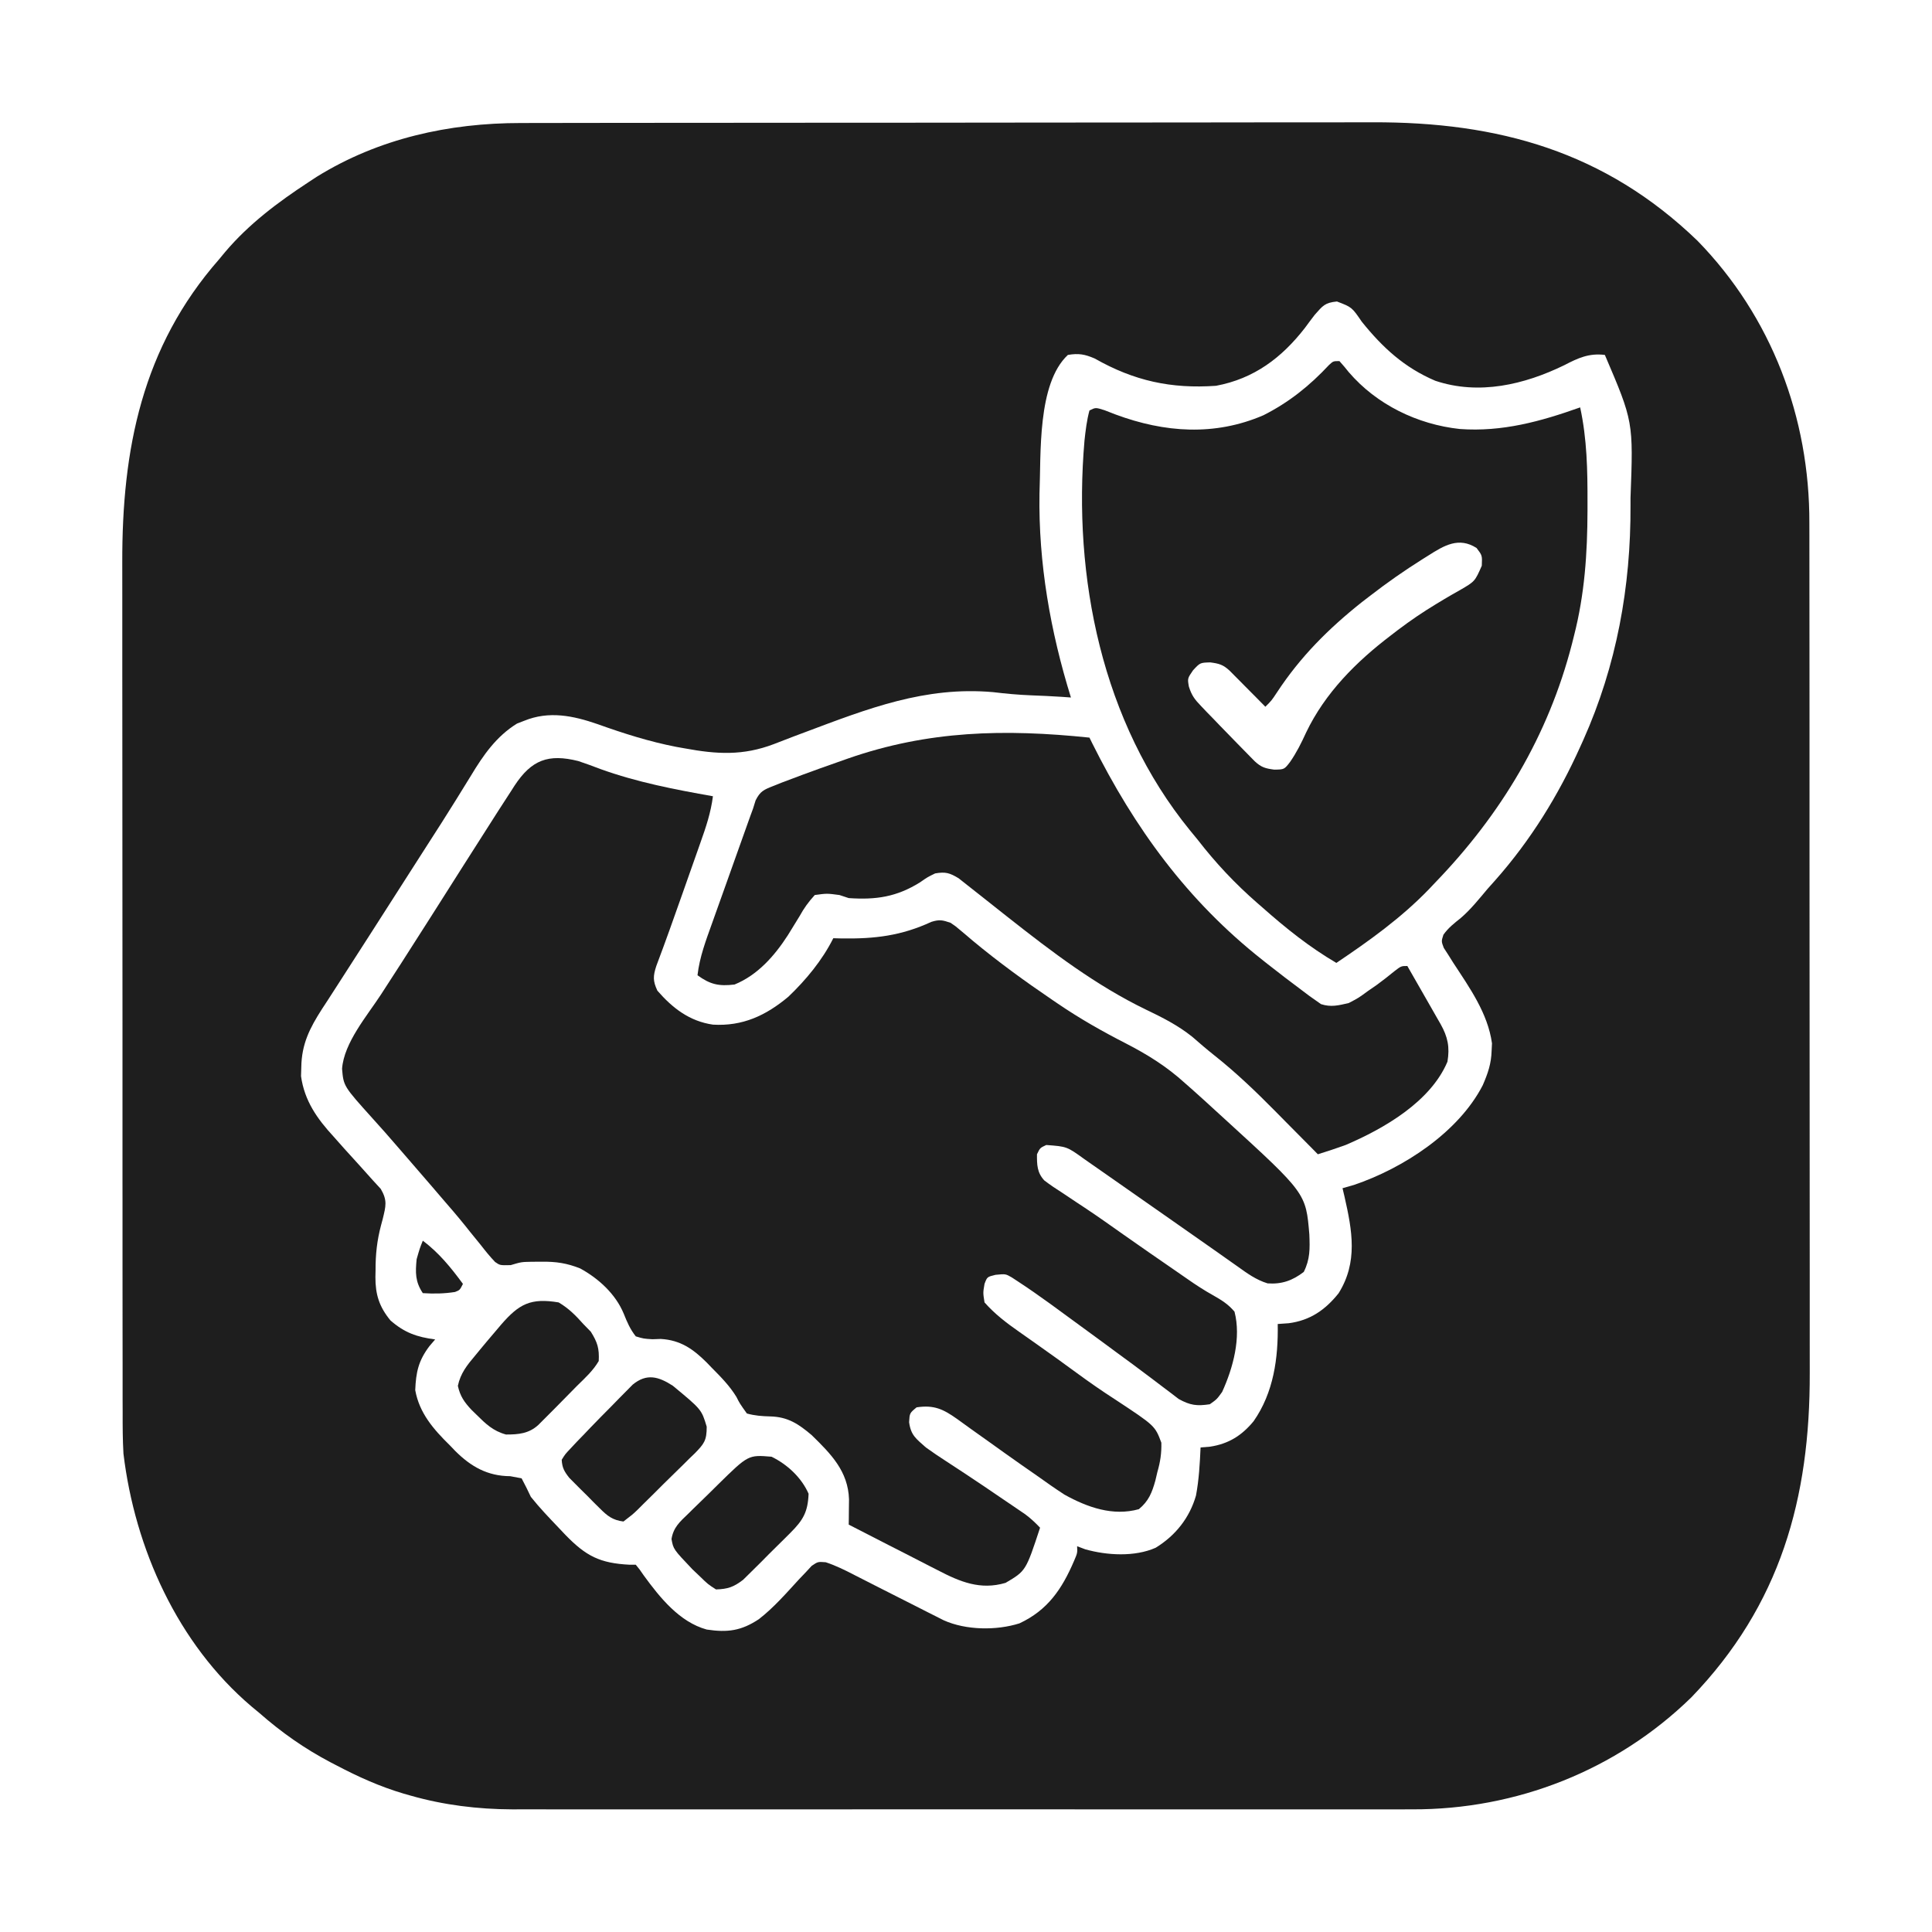
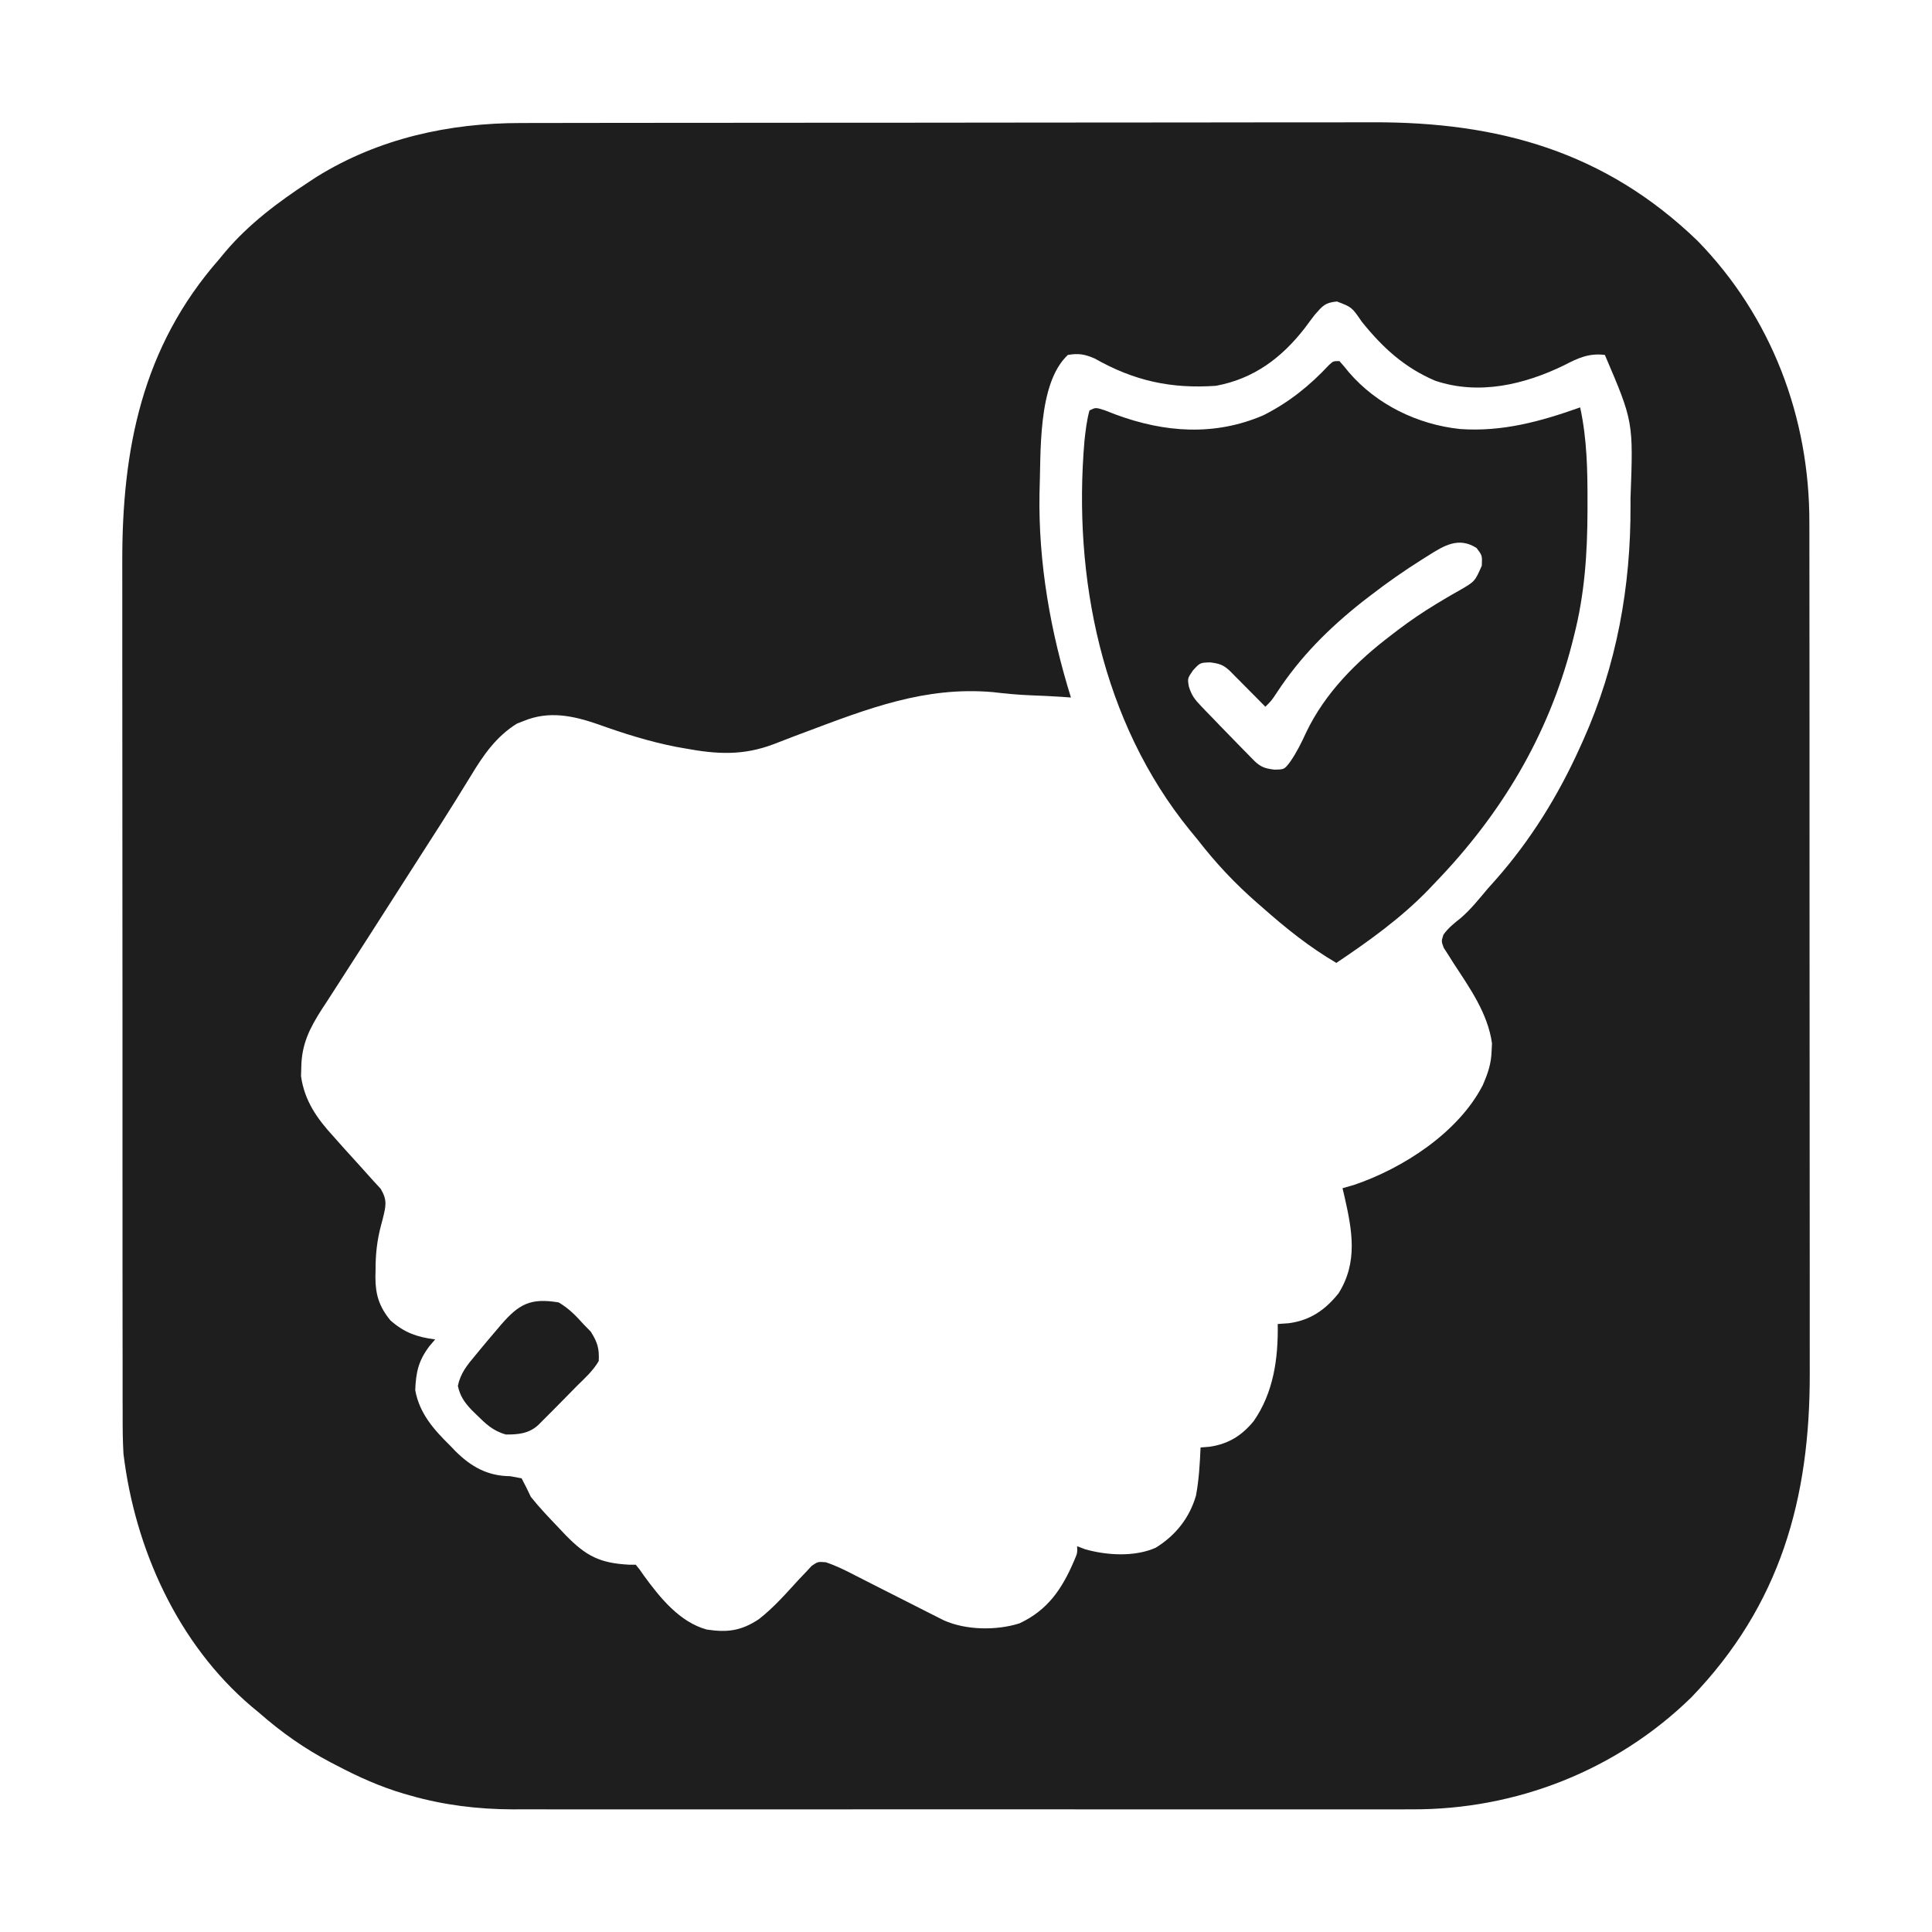
<svg xmlns="http://www.w3.org/2000/svg" width="80" height="80" viewBox="0 0 80 80" fill="none">
  <path d="M21.573 5.094C21.819 5.093 21.819 5.093 22.069 5.093C22.522 5.092 22.974 5.091 23.427 5.091C23.915 5.091 24.404 5.09 24.893 5.089C25.961 5.088 27.029 5.087 28.097 5.086C28.765 5.086 29.433 5.085 30.101 5.085C31.952 5.083 33.803 5.082 35.654 5.081C35.831 5.081 35.831 5.081 36.013 5.081C36.131 5.081 36.25 5.081 36.372 5.081C36.612 5.081 36.853 5.081 37.093 5.081C37.212 5.081 37.332 5.081 37.455 5.081C39.385 5.081 41.315 5.078 43.245 5.075C45.23 5.072 47.214 5.071 49.199 5.071C50.312 5.07 51.425 5.07 52.538 5.067C53.487 5.065 54.435 5.065 55.383 5.066C55.866 5.066 56.349 5.066 56.832 5.064C62.043 5.046 66.456 6.274 70.288 9.968C73.36 13.117 74.936 17.294 74.922 21.665C74.922 21.829 74.923 21.994 74.923 22.163C74.925 22.614 74.924 23.064 74.924 23.515C74.923 24.003 74.925 24.492 74.925 24.98C74.927 25.935 74.927 26.889 74.927 27.843C74.927 28.62 74.927 29.396 74.928 30.173C74.928 30.284 74.928 30.395 74.928 30.509C74.928 30.734 74.928 30.959 74.928 31.185C74.93 33.293 74.929 35.402 74.929 37.511C74.928 39.436 74.929 41.361 74.932 43.286C74.934 45.267 74.935 47.249 74.935 49.23C74.935 50.34 74.935 51.451 74.937 52.562C74.938 53.507 74.939 54.452 74.937 55.398C74.936 55.879 74.936 56.361 74.938 56.842C74.953 62.048 73.723 66.459 70.032 70.287C66.936 73.309 62.782 74.937 58.476 74.921C58.311 74.921 58.147 74.921 57.977 74.922C57.526 74.923 57.074 74.922 56.622 74.922C56.133 74.921 55.644 74.922 55.155 74.923C54.198 74.924 53.242 74.924 52.286 74.923C51.508 74.922 50.73 74.922 49.952 74.922C49.841 74.922 49.73 74.922 49.616 74.922C49.39 74.923 49.165 74.923 48.939 74.923C46.828 74.924 44.717 74.923 42.605 74.921C40.797 74.92 38.988 74.92 37.179 74.921C35.075 74.923 32.971 74.923 30.867 74.923C30.642 74.922 30.418 74.922 30.193 74.922C30.083 74.922 29.972 74.922 29.858 74.922C29.082 74.922 28.306 74.922 27.53 74.923C26.583 74.924 25.636 74.924 24.689 74.922C24.207 74.921 23.724 74.921 23.242 74.922C22.718 74.923 22.193 74.922 21.669 74.921C21.518 74.921 21.368 74.922 21.213 74.922C19.787 74.916 18.378 74.745 17.005 74.353C16.909 74.326 16.812 74.298 16.713 74.27C15.734 73.98 14.832 73.574 13.93 73.099C13.853 73.059 13.776 73.019 13.696 72.978C12.61 72.407 11.659 71.738 10.735 70.927C10.629 70.839 10.523 70.751 10.414 70.661C7.355 68.064 5.584 64.119 5.112 60.192C5.079 59.62 5.077 59.051 5.079 58.479C5.078 58.315 5.078 58.151 5.077 57.982C5.076 57.531 5.076 57.08 5.077 56.629C5.077 56.141 5.076 55.653 5.075 55.165C5.073 54.211 5.073 53.256 5.073 52.301C5.074 51.525 5.073 50.748 5.073 49.972C5.073 49.861 5.073 49.75 5.073 49.636C5.073 49.411 5.072 49.186 5.072 48.96C5.071 46.851 5.071 44.742 5.072 42.633C5.073 40.709 5.071 38.783 5.069 36.858C5.066 34.877 5.065 32.896 5.066 30.915C5.066 29.805 5.066 28.694 5.064 27.584C5.062 26.638 5.062 25.693 5.064 24.747C5.064 24.266 5.064 23.784 5.063 23.303C5.049 18.608 5.881 14.373 9.074 10.735C9.198 10.585 9.198 10.585 9.324 10.433C10.304 9.275 11.516 8.367 12.78 7.54C12.892 7.466 13.004 7.393 13.12 7.317C15.679 5.733 18.591 5.092 21.573 5.094ZM54.441 13.035C54.303 13.214 54.167 13.395 54.034 13.578C53.073 14.816 51.925 15.682 50.352 15.975C48.495 16.105 46.964 15.773 45.332 14.846C44.917 14.667 44.664 14.622 44.218 14.697C42.943 15.89 43.11 18.809 43.043 20.448C42.996 23.312 43.496 26.154 44.345 28.882C44.216 28.873 44.087 28.863 43.953 28.854C43.534 28.826 43.114 28.808 42.694 28.792C42.164 28.771 41.647 28.723 41.121 28.66C38.311 28.412 35.941 29.339 33.337 30.318C33.188 30.374 33.039 30.43 32.885 30.487C32.603 30.593 32.322 30.701 32.042 30.812C30.766 31.297 29.686 31.234 28.363 30.99C28.244 30.969 28.125 30.948 28.002 30.926C26.886 30.709 25.818 30.369 24.748 29.986C23.734 29.635 22.731 29.425 21.701 29.848C21.605 29.885 21.508 29.922 21.409 29.961C20.55 30.491 20.008 31.275 19.497 32.125C19.364 32.341 19.23 32.557 19.096 32.774C19.026 32.888 18.955 33.003 18.882 33.121C18.485 33.763 18.076 34.397 17.668 35.032C17.493 35.305 17.319 35.577 17.144 35.85C17.056 35.987 16.969 36.123 16.879 36.264C16.1 37.479 16.1 37.479 15.322 38.696C14.9 39.355 14.477 40.014 14.052 40.671C13.889 40.924 13.726 41.177 13.563 41.43C13.45 41.603 13.45 41.603 13.334 41.779C12.825 42.572 12.489 43.232 12.476 44.193C12.471 44.376 12.471 44.376 12.465 44.563C12.608 45.585 13.134 46.327 13.818 47.069C13.965 47.235 14.112 47.401 14.259 47.566C14.472 47.803 14.685 48.039 14.901 48.273C15.085 48.474 15.266 48.678 15.447 48.882C15.553 48.996 15.658 49.111 15.766 49.229C16.049 49.711 15.976 49.943 15.847 50.479C15.825 50.56 15.803 50.641 15.781 50.725C15.611 51.362 15.548 51.944 15.551 52.604C15.549 52.696 15.547 52.789 15.545 52.884C15.544 53.601 15.701 54.109 16.167 54.675C16.744 55.182 17.261 55.364 18.019 55.463C17.94 55.556 17.861 55.648 17.78 55.743C17.324 56.347 17.224 56.823 17.194 57.562C17.364 58.516 17.954 59.188 18.627 59.848C18.701 59.926 18.775 60.003 18.852 60.083C19.5 60.728 20.183 61.12 21.127 61.126C21.36 61.17 21.36 61.17 21.598 61.214C21.733 61.466 21.86 61.722 21.981 61.981C22.338 62.431 22.735 62.843 23.131 63.259C23.27 63.405 23.27 63.405 23.411 63.555C24.267 64.436 24.84 64.729 26.07 64.792C26.155 64.792 26.239 64.792 26.326 64.792C26.478 64.975 26.478 64.975 26.654 65.232C27.321 66.146 28.131 67.165 29.265 67.476C30.126 67.607 30.696 67.528 31.421 67.048C32.041 66.568 32.558 65.97 33.088 65.394C33.179 65.299 33.27 65.203 33.364 65.105C33.446 65.017 33.527 64.93 33.61 64.839C33.866 64.665 33.866 64.665 34.191 64.689C34.613 64.828 34.999 65.02 35.392 65.224C35.572 65.315 35.752 65.407 35.932 65.499C36.03 65.549 36.128 65.599 36.228 65.65C36.835 65.96 37.443 66.267 38.051 66.573C38.173 66.635 38.295 66.697 38.42 66.761C38.535 66.819 38.65 66.877 38.768 66.936C38.87 66.988 38.972 67.04 39.078 67.093C39.998 67.506 41.257 67.522 42.213 67.22C43.386 66.673 43.976 65.795 44.474 64.634C44.615 64.303 44.615 64.303 44.601 64.026C44.712 64.068 44.822 64.11 44.936 64.153C45.839 64.407 46.981 64.474 47.852 64.09C48.673 63.587 49.258 62.852 49.523 61.928C49.647 61.27 49.683 60.604 49.713 59.936C49.842 59.926 49.971 59.915 50.104 59.904C50.876 59.787 51.419 59.443 51.909 58.85C52.739 57.662 52.932 56.238 52.908 54.824C53.058 54.814 53.208 54.803 53.363 54.792C54.251 54.676 54.877 54.24 55.427 53.553C56.235 52.266 55.992 50.954 55.675 49.557C55.634 49.381 55.634 49.381 55.591 49.201C55.747 49.157 55.902 49.112 56.063 49.066C58.098 48.378 60.391 46.894 61.398 44.936C61.614 44.436 61.749 44.047 61.765 43.506C61.77 43.406 61.775 43.306 61.78 43.202C61.606 41.953 60.853 40.902 60.178 39.869C60.111 39.761 60.043 39.653 59.973 39.542C59.911 39.446 59.849 39.349 59.784 39.25C59.681 38.978 59.681 38.978 59.769 38.705C59.969 38.42 60.217 38.229 60.487 38.013C60.905 37.654 61.243 37.224 61.598 36.805C61.703 36.687 61.809 36.568 61.918 36.446C63.382 34.791 64.526 32.939 65.432 30.927C65.475 30.832 65.517 30.737 65.562 30.64C66.94 27.555 67.531 24.299 67.516 20.934C67.516 20.831 67.516 20.728 67.516 20.621C67.634 17.457 67.634 17.457 66.454 14.697C65.798 14.615 65.344 14.825 64.777 15.12C63.119 15.928 61.24 16.372 59.433 15.767C58.153 15.222 57.257 14.399 56.39 13.323C55.978 12.72 55.978 12.72 55.36 12.484C54.853 12.534 54.772 12.663 54.441 13.035Z" fill="#1E1E1E" />
-   <path d="M23.945 31.513C24.255 31.616 24.559 31.728 24.864 31.845C26.383 32.392 27.935 32.69 29.521 32.971C29.435 33.645 29.234 34.246 29.007 34.882C28.969 34.991 28.931 35.1 28.891 35.212C28.769 35.56 28.646 35.907 28.523 36.254C28.441 36.485 28.36 36.716 28.279 36.947C27.919 37.967 27.559 38.987 27.176 40C27.039 40.42 27.032 40.618 27.221 41.022C27.853 41.748 28.554 42.288 29.521 42.428C30.75 42.501 31.713 42.052 32.645 41.272C33.377 40.572 34.049 39.761 34.505 38.85C34.676 38.854 34.676 38.854 34.851 38.859C36.224 38.879 37.316 38.749 38.565 38.173C38.902 38.066 39.031 38.099 39.361 38.211C39.572 38.354 39.572 38.354 39.782 38.533C39.861 38.6 39.941 38.666 40.023 38.735C40.108 38.807 40.192 38.879 40.28 38.954C41.338 39.834 42.44 40.633 43.578 41.406C43.654 41.458 43.73 41.51 43.809 41.563C44.713 42.178 45.64 42.705 46.614 43.203C47.522 43.67 48.315 44.165 49.074 44.856C49.173 44.944 49.273 45.031 49.375 45.121C49.704 45.413 50.028 45.709 50.352 46.007C50.488 46.131 50.624 46.255 50.761 46.38C54.075 49.41 54.075 49.41 54.217 51.118C54.24 51.705 54.251 52.137 53.986 52.668C53.524 53.023 53.075 53.185 52.488 53.142C52.01 52.995 51.64 52.725 51.238 52.436C51.105 52.343 51.105 52.343 50.969 52.247C50.777 52.112 50.586 51.977 50.395 51.841C49.994 51.557 49.591 51.276 49.188 50.995C48.869 50.771 48.549 50.547 48.23 50.324C47.471 49.792 46.711 49.26 45.951 48.73C45.826 48.643 45.701 48.555 45.572 48.465C45.455 48.384 45.337 48.302 45.216 48.217C45.113 48.145 45.009 48.073 44.903 47.998C44.178 47.475 44.178 47.475 43.323 47.412C43.065 47.532 43.065 47.532 42.939 47.796C42.936 48.222 42.94 48.552 43.241 48.878C43.487 49.067 43.74 49.235 44.002 49.401C44.201 49.534 44.4 49.667 44.599 49.8C44.704 49.869 44.809 49.938 44.916 50.009C45.461 50.37 45.992 50.749 46.526 51.126C47.227 51.618 47.931 52.108 48.638 52.593C48.809 52.71 48.979 52.828 49.149 52.947C49.51 53.2 49.865 53.432 50.251 53.646C50.6 53.846 50.858 54.006 51.118 54.313C51.399 55.393 51.06 56.641 50.607 57.636C50.389 57.939 50.389 57.939 50.096 58.147C49.559 58.228 49.285 58.193 48.808 57.93C48.674 57.828 48.541 57.725 48.403 57.62C48.327 57.563 48.252 57.507 48.174 57.448C48.008 57.324 47.843 57.198 47.678 57.072C47.2 56.708 46.715 56.354 46.23 55.998C46.024 55.846 45.817 55.694 45.611 55.541C44.991 55.084 44.369 54.63 43.746 54.177C43.654 54.11 43.563 54.044 43.468 53.974C43.03 53.657 42.587 53.347 42.134 53.051C42.053 52.999 41.973 52.946 41.891 52.892C41.638 52.747 41.638 52.747 41.222 52.788C40.876 52.872 40.876 52.872 40.767 53.163C40.703 53.53 40.703 53.53 40.767 53.93C41.194 54.413 41.67 54.776 42.197 55.144C42.356 55.256 42.516 55.369 42.676 55.481C42.76 55.541 42.844 55.6 42.931 55.661C43.489 56.054 44.043 56.453 44.592 56.856C45.113 57.238 45.639 57.604 46.182 57.953C47.826 59.037 47.826 59.037 48.089 59.739C48.099 60.184 48.046 60.531 47.923 60.959C47.897 61.073 47.87 61.187 47.842 61.304C47.703 61.803 47.564 62.158 47.157 62.492C46.083 62.79 45.031 62.418 44.078 61.89C43.685 61.634 43.304 61.368 42.923 61.094C42.715 60.949 42.507 60.804 42.298 60.659C41.833 60.334 41.372 60.003 40.91 59.672C40.685 59.511 40.459 59.35 40.232 59.19C40.03 59.047 39.829 58.902 39.63 58.755C39.059 58.352 38.68 58.166 37.955 58.275C37.666 58.514 37.666 58.514 37.644 58.89C37.719 59.437 37.931 59.571 38.339 59.936C38.618 60.136 38.897 60.326 39.185 60.511C39.354 60.622 39.523 60.732 39.692 60.843C39.782 60.902 39.872 60.961 39.965 61.022C40.502 61.376 41.034 61.738 41.566 62.101C41.671 62.172 41.776 62.243 41.884 62.316C41.983 62.383 42.081 62.45 42.183 62.52C42.27 62.579 42.358 62.639 42.448 62.7C42.677 62.87 42.871 63.052 43.067 63.259C42.478 65.049 42.478 65.049 41.638 65.543C40.594 65.851 39.755 65.502 38.825 65.016C38.719 64.962 38.613 64.908 38.504 64.853C38.168 64.683 37.834 64.51 37.5 64.337C37.272 64.221 37.043 64.104 36.814 63.988C36.256 63.704 35.7 63.418 35.144 63.131C35.145 63.036 35.147 62.94 35.148 62.842C35.15 62.653 35.15 62.653 35.151 62.461C35.153 62.336 35.154 62.212 35.156 62.084C35.118 60.922 34.411 60.207 33.61 59.425C33.069 58.966 32.626 58.668 31.894 58.651C31.553 58.642 31.256 58.621 30.927 58.53C30.631 58.115 30.631 58.115 30.492 57.84C30.209 57.38 29.852 57.019 29.473 56.637C29.404 56.566 29.334 56.493 29.263 56.419C28.704 55.862 28.175 55.488 27.359 55.443C27.245 55.447 27.131 55.451 27.013 55.455C26.647 55.432 26.647 55.432 26.326 55.336C26.09 55.036 25.968 54.748 25.827 54.395C25.489 53.582 24.791 52.943 24.026 52.524C23.478 52.305 23.025 52.237 22.436 52.245C22.299 52.245 22.162 52.246 22.021 52.247C21.588 52.255 21.588 52.255 21.147 52.386C20.703 52.396 20.703 52.396 20.501 52.256C20.288 52.033 20.1 51.802 19.912 51.558C19.767 51.379 19.621 51.2 19.476 51.022C19.367 50.885 19.367 50.885 19.256 50.746C18.938 50.35 18.607 49.968 18.275 49.585C18.148 49.437 18.022 49.29 17.896 49.142C17.559 48.749 17.22 48.358 16.881 47.967C16.741 47.806 16.601 47.644 16.461 47.482C16.125 47.092 15.786 46.705 15.438 46.323C14.225 44.976 14.225 44.976 14.164 44.256C14.244 43.175 15.202 42.061 15.775 41.182C15.912 40.97 16.049 40.758 16.186 40.546C16.324 40.332 16.463 40.117 16.602 39.903C16.997 39.29 17.389 38.675 17.78 38.059C17.926 37.83 18.072 37.6 18.218 37.37C18.52 36.895 18.821 36.42 19.122 35.945C19.562 35.251 20.004 34.558 20.447 33.866C20.511 33.767 20.574 33.667 20.639 33.565C20.811 33.297 20.984 33.03 21.158 32.764C21.231 32.649 21.231 32.649 21.306 32.532C22.012 31.461 22.706 31.204 23.945 31.513Z" fill="#1E1E1E" />
  <path d="M55.463 14.952C55.597 15.099 55.724 15.252 55.847 15.407C56.998 16.752 58.692 17.575 60.447 17.764C62.204 17.891 63.79 17.453 65.431 16.869C65.715 18.182 65.738 19.471 65.735 20.807C65.735 20.917 65.735 21.027 65.735 21.141C65.73 22.913 65.618 24.603 65.176 26.326C65.148 26.435 65.121 26.544 65.093 26.657C64.11 30.472 62.15 33.728 59.425 36.55C59.337 36.642 59.25 36.735 59.159 36.831C58.016 38.013 56.695 38.958 55.336 39.872C54.209 39.211 53.242 38.433 52.269 37.572C52.201 37.513 52.133 37.455 52.064 37.394C51.139 36.588 50.337 35.733 49.585 34.761C49.431 34.574 49.431 34.574 49.275 34.384C45.625 29.904 44.419 23.901 44.906 18.247C44.952 17.825 45 17.408 45.112 16.997C45.367 16.869 45.367 16.869 45.739 16.987C45.891 17.046 46.042 17.104 46.198 17.165C48.219 17.913 50.291 18.066 52.313 17.196C53.372 16.662 54.228 15.974 55.035 15.11C55.208 14.952 55.208 14.952 55.463 14.952ZM59.145 23.003C59.062 23.055 58.977 23.108 58.891 23.162C58.149 23.628 57.435 24.128 56.741 24.665C56.571 24.796 56.571 24.796 56.396 24.93C55.012 26.029 53.843 27.196 52.874 28.675C52.652 29.01 52.652 29.01 52.396 29.265C52.279 29.147 52.162 29.028 52.042 28.906C51.888 28.752 51.735 28.597 51.582 28.443C51.505 28.364 51.427 28.286 51.348 28.206C51.274 28.131 51.2 28.057 51.123 27.98C51.021 27.876 51.021 27.876 50.916 27.771C50.646 27.522 50.481 27.476 50.112 27.428C49.693 27.44 49.693 27.44 49.401 27.756C49.17 28.092 49.17 28.092 49.228 28.427C49.341 28.791 49.467 28.96 49.73 29.232C49.812 29.319 49.894 29.405 49.978 29.493C50.064 29.581 50.151 29.67 50.24 29.761C50.323 29.848 50.406 29.935 50.492 30.024C50.742 30.284 50.993 30.542 51.246 30.799C51.33 30.884 51.413 30.97 51.5 31.058C51.619 31.18 51.619 31.18 51.74 31.303C51.811 31.375 51.882 31.447 51.955 31.522C52.228 31.774 52.39 31.82 52.764 31.869C53.178 31.863 53.178 31.863 53.418 31.552C53.69 31.159 53.883 30.77 54.082 30.335C54.869 28.689 56.163 27.396 57.604 26.302C57.696 26.231 57.788 26.161 57.882 26.088C58.394 25.701 58.914 25.346 59.463 25.015C59.629 24.914 59.629 24.914 59.799 24.812C60.014 24.684 60.231 24.559 60.45 24.437C61.072 24.076 61.072 24.076 61.358 23.425C61.377 23.001 61.377 23.001 61.142 22.692C60.411 22.223 59.807 22.58 59.145 23.003Z" fill="#1E1E1E" />
-   <path d="M45.112 30.543C45.169 30.66 45.169 30.66 45.228 30.779C46.981 34.294 49.169 37.298 52.268 39.744C52.337 39.799 52.406 39.853 52.477 39.91C52.956 40.288 53.441 40.657 53.93 41.022C54.029 41.097 54.128 41.172 54.231 41.249C54.316 41.309 54.401 41.368 54.489 41.43C54.558 41.479 54.628 41.528 54.7 41.579C55.113 41.714 55.428 41.631 55.847 41.534C56.253 41.322 56.253 41.322 56.629 41.046C56.756 40.959 56.883 40.871 57.014 40.78C57.258 40.601 57.497 40.415 57.731 40.222C58.019 40 58.019 40 58.275 40C58.528 40.442 58.781 40.884 59.034 41.326C59.106 41.452 59.178 41.578 59.252 41.707C59.355 41.888 59.355 41.888 59.46 42.072C59.556 42.238 59.556 42.238 59.653 42.408C59.949 42.934 60.038 43.361 59.936 43.962C59.236 45.621 57.311 46.731 55.719 47.412C55.338 47.55 54.955 47.676 54.569 47.796C54.479 47.705 54.39 47.614 54.298 47.52C53.959 47.178 53.62 46.836 53.281 46.494C53.135 46.347 52.99 46.2 52.845 46.052C52.022 45.217 51.195 44.422 50.275 43.694C49.965 43.448 49.667 43.191 49.369 42.931C48.771 42.453 48.138 42.135 47.452 41.806C45.388 40.808 43.559 39.417 41.765 38.003C41.692 37.946 41.619 37.888 41.544 37.829C40.955 37.364 40.955 37.364 40.678 37.143C40.472 36.978 40.264 36.816 40.056 36.653C39.937 36.559 39.818 36.465 39.696 36.368C39.319 36.141 39.154 36.093 38.722 36.166C38.404 36.321 38.404 36.321 38.099 36.534C37.128 37.14 36.275 37.266 35.144 37.188C35.017 37.146 34.891 37.104 34.76 37.061C34.24 36.992 34.24 36.992 33.738 37.061C33.465 37.362 33.3 37.592 33.107 37.939C32.999 38.116 32.891 38.292 32.782 38.468C32.728 38.555 32.675 38.642 32.62 38.731C32.066 39.587 31.369 40.378 30.415 40.767C29.769 40.845 29.408 40.766 28.882 40.383C28.969 39.624 29.232 38.937 29.488 38.222C29.536 38.089 29.583 37.955 29.632 37.818C29.783 37.392 29.936 36.967 30.088 36.542C30.19 36.255 30.292 35.968 30.394 35.682C30.581 35.156 30.768 34.631 30.956 34.106C30.993 34.001 31.031 33.895 31.07 33.787C31.107 33.687 31.144 33.586 31.182 33.483C31.217 33.37 31.252 33.258 31.288 33.143C31.479 32.761 31.628 32.701 32.02 32.546C32.143 32.497 32.265 32.448 32.391 32.398C32.593 32.322 32.593 32.322 32.799 32.245C32.94 32.192 33.081 32.139 33.226 32.084C33.691 31.911 34.157 31.745 34.625 31.581C34.783 31.525 34.941 31.469 35.104 31.412C38.443 30.245 41.605 30.18 45.112 30.543Z" fill="#1E1E1E" />
  <path d="M23.131 53.93C23.541 54.17 23.839 54.47 24.153 54.824C24.256 54.93 24.359 55.035 24.465 55.144C24.74 55.584 24.819 55.835 24.792 56.358C24.558 56.758 24.227 57.058 23.898 57.38C23.748 57.533 23.598 57.685 23.448 57.838C23.131 58.161 22.814 58.482 22.493 58.801C22.425 58.869 22.358 58.937 22.288 59.007C21.893 59.364 21.468 59.401 20.952 59.4C20.419 59.255 20.115 58.962 19.728 58.578C19.66 58.512 19.592 58.445 19.522 58.377C19.224 58.058 19.052 57.812 18.959 57.384C19.07 56.861 19.343 56.525 19.68 56.126C19.744 56.048 19.808 55.971 19.873 55.891C20.062 55.661 20.254 55.434 20.447 55.208C20.55 55.086 20.653 54.965 20.759 54.84C21.497 53.992 21.974 53.738 23.131 53.93Z" fill="#1E1E1E" />
-   <path d="M27.859 57.38C29.049 58.364 29.049 58.364 29.263 59.075C29.266 59.651 29.153 59.786 28.767 60.183C28.692 60.255 28.618 60.326 28.541 60.399C28.465 60.475 28.39 60.55 28.312 60.628C28.152 60.787 27.991 60.945 27.829 61.101C27.58 61.342 27.336 61.586 27.092 61.831C26.936 61.985 26.78 62.139 26.624 62.292C26.551 62.365 26.477 62.439 26.402 62.514C26.192 62.715 26.192 62.715 25.815 63.003C25.367 62.945 25.155 62.776 24.839 62.461C24.712 62.336 24.712 62.336 24.583 62.208C24.454 62.075 24.454 62.075 24.321 61.941C24.233 61.854 24.145 61.768 24.054 61.678C23.971 61.594 23.887 61.51 23.8 61.423C23.686 61.308 23.686 61.308 23.569 61.19C23.365 60.93 23.278 60.778 23.259 60.447C23.401 60.216 23.401 60.216 23.625 59.979C23.708 59.891 23.791 59.802 23.876 59.71C23.968 59.616 24.059 59.522 24.153 59.425C24.246 59.327 24.339 59.23 24.435 59.129C24.73 58.822 25.028 58.52 25.328 58.219C25.429 58.115 25.53 58.011 25.635 57.904C25.733 57.805 25.831 57.706 25.932 57.604C26.02 57.515 26.108 57.426 26.199 57.334C26.776 56.86 27.263 56.996 27.859 57.38Z" fill="#1E1E1E" />
-   <path d="M31.949 60.32C32.599 60.638 33.188 61.181 33.482 61.853C33.452 62.61 33.256 62.944 32.726 63.474C32.663 63.537 32.599 63.601 32.534 63.666C32.401 63.8 32.267 63.932 32.131 64.064C31.925 64.265 31.723 64.469 31.521 64.675C31.391 64.804 31.26 64.934 31.129 65.063C31.01 65.18 30.892 65.297 30.77 65.417C30.376 65.717 30.14 65.799 29.648 65.815C29.312 65.598 29.312 65.598 28.994 65.288C28.888 65.187 28.782 65.087 28.673 64.983C27.882 64.15 27.882 64.15 27.806 63.73C27.881 63.247 28.154 63.01 28.493 62.686C28.558 62.622 28.623 62.558 28.689 62.492C28.896 62.288 29.104 62.087 29.313 61.885C29.453 61.748 29.592 61.61 29.731 61.472C30.985 60.239 30.985 60.239 31.949 60.32Z" fill="#1E1E1E" />
-   <path d="M17.508 51.374C18.185 51.886 18.667 52.481 19.169 53.163C19.041 53.419 19.041 53.419 18.842 53.498C18.383 53.569 17.974 53.576 17.508 53.546C17.19 53.07 17.198 52.692 17.252 52.141C17.38 51.693 17.38 51.693 17.508 51.374Z" fill="#1E1E1E" />
</svg>